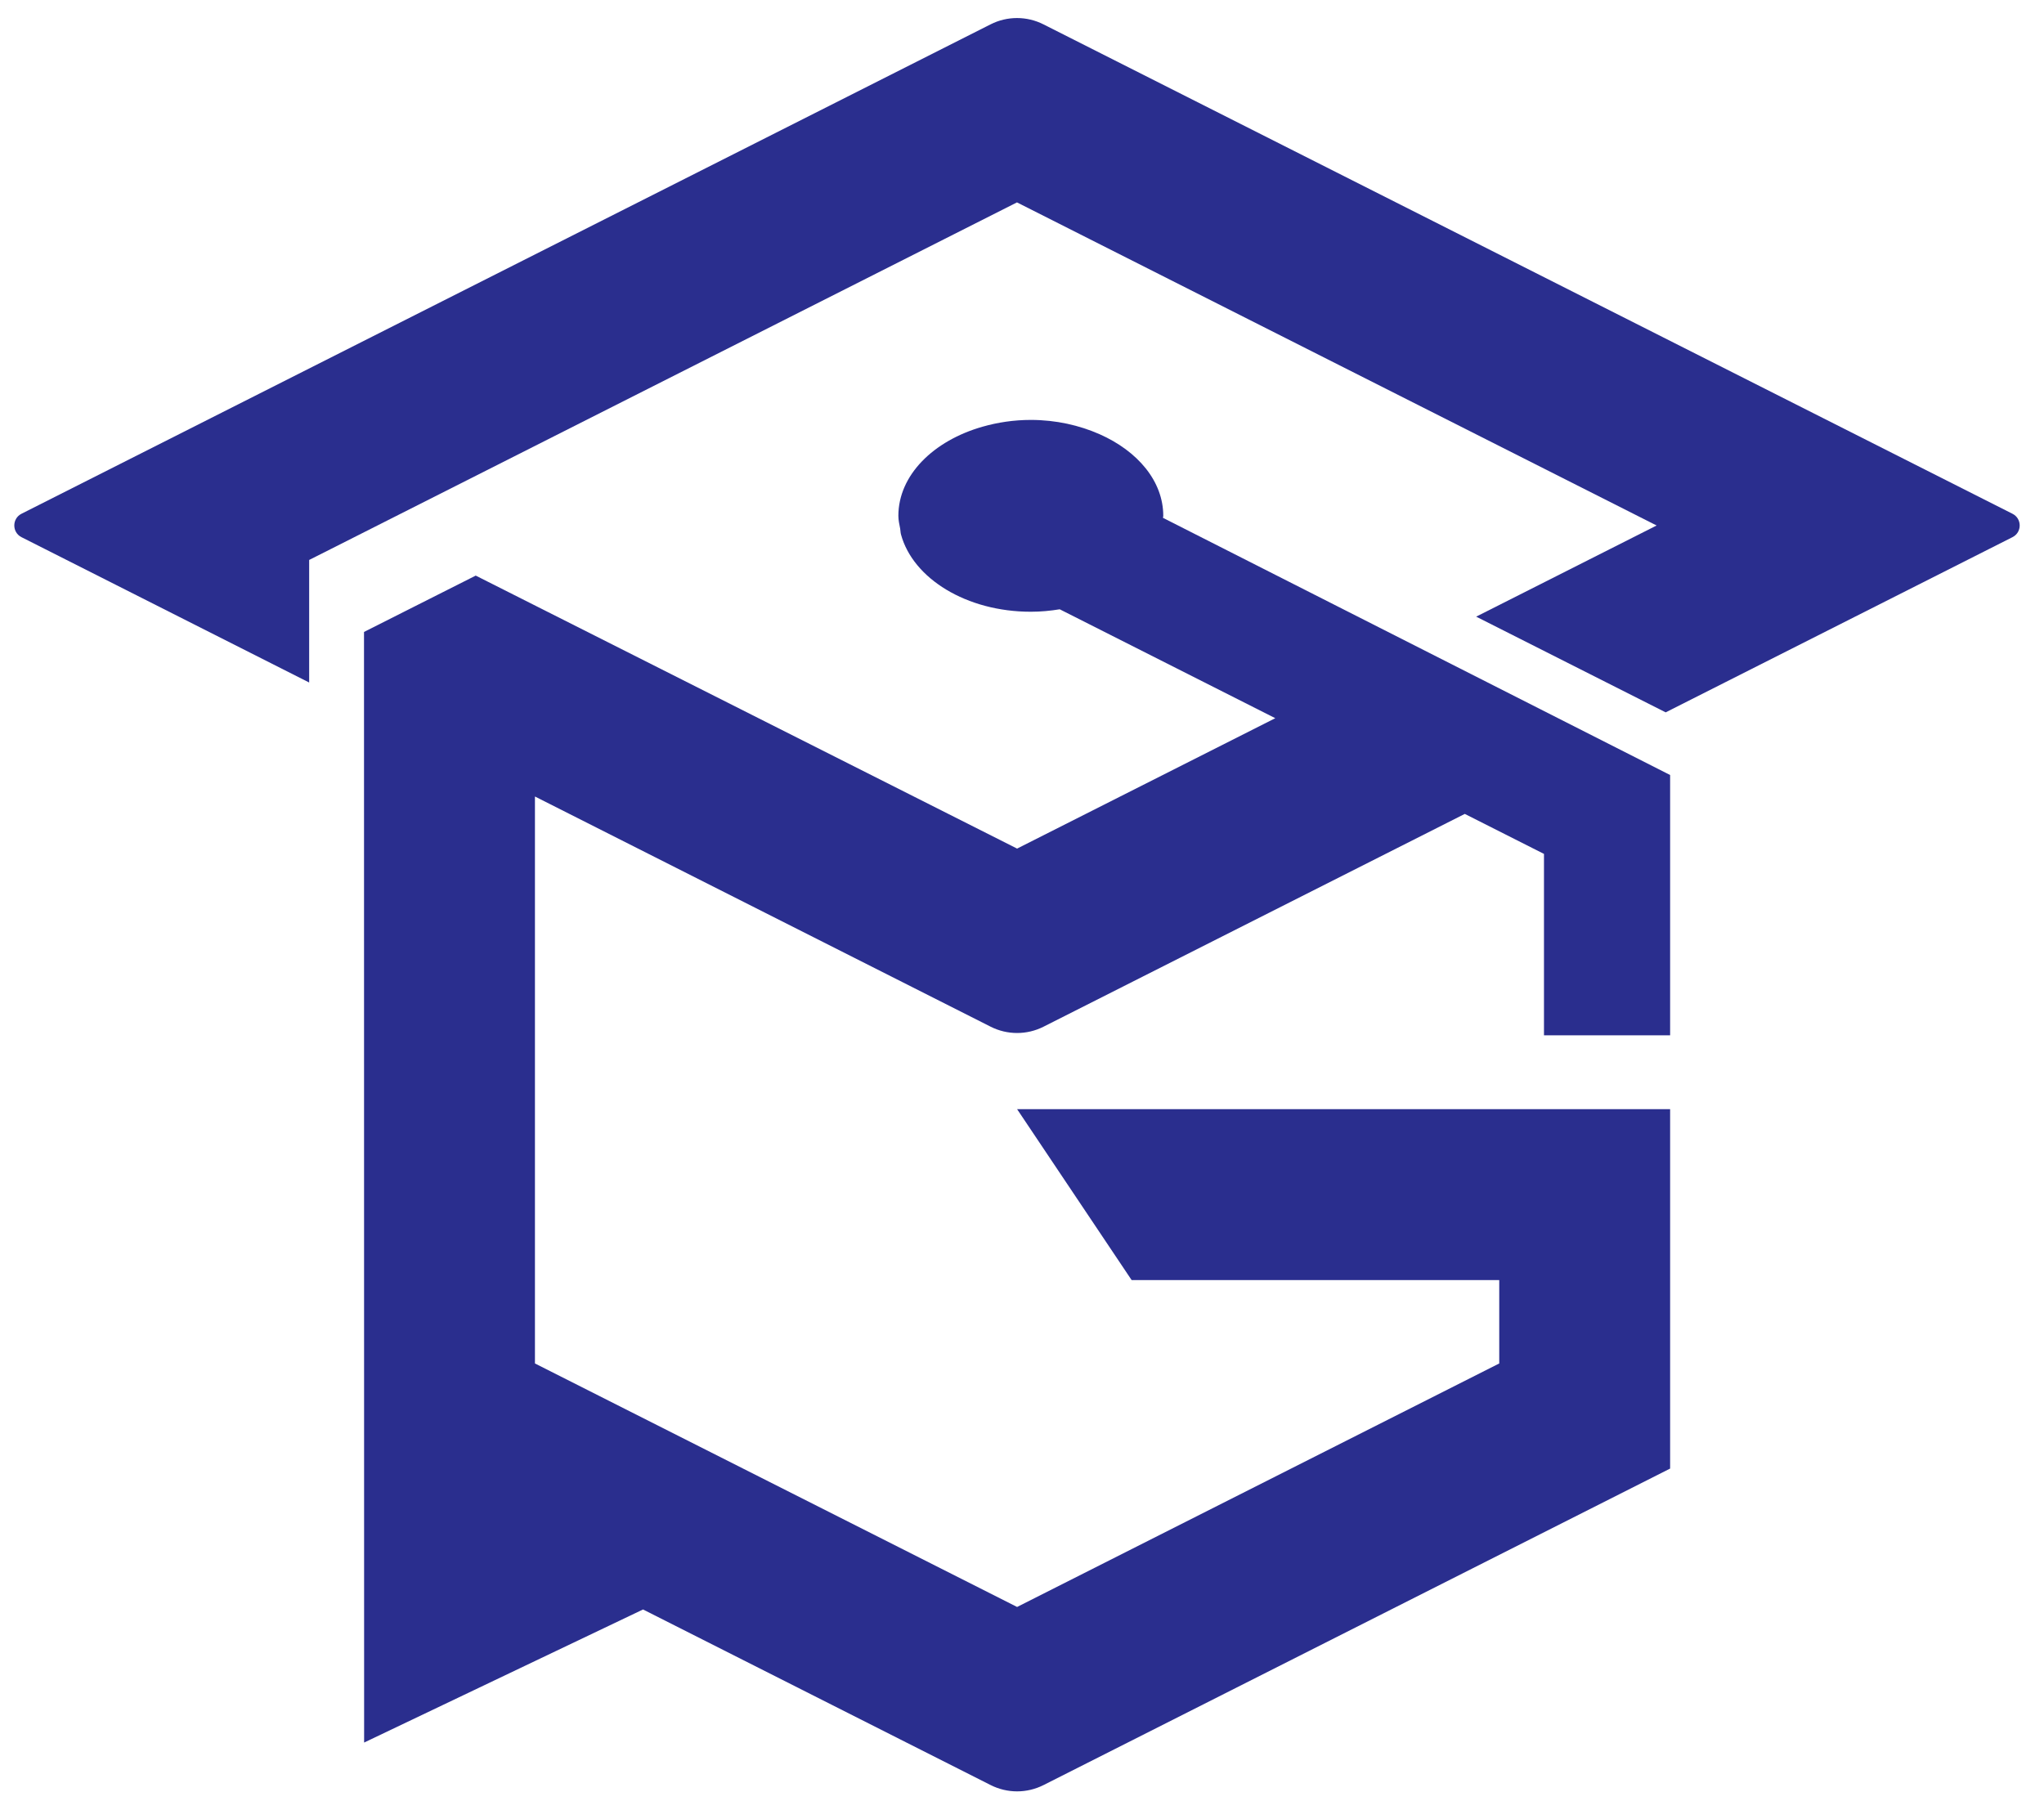
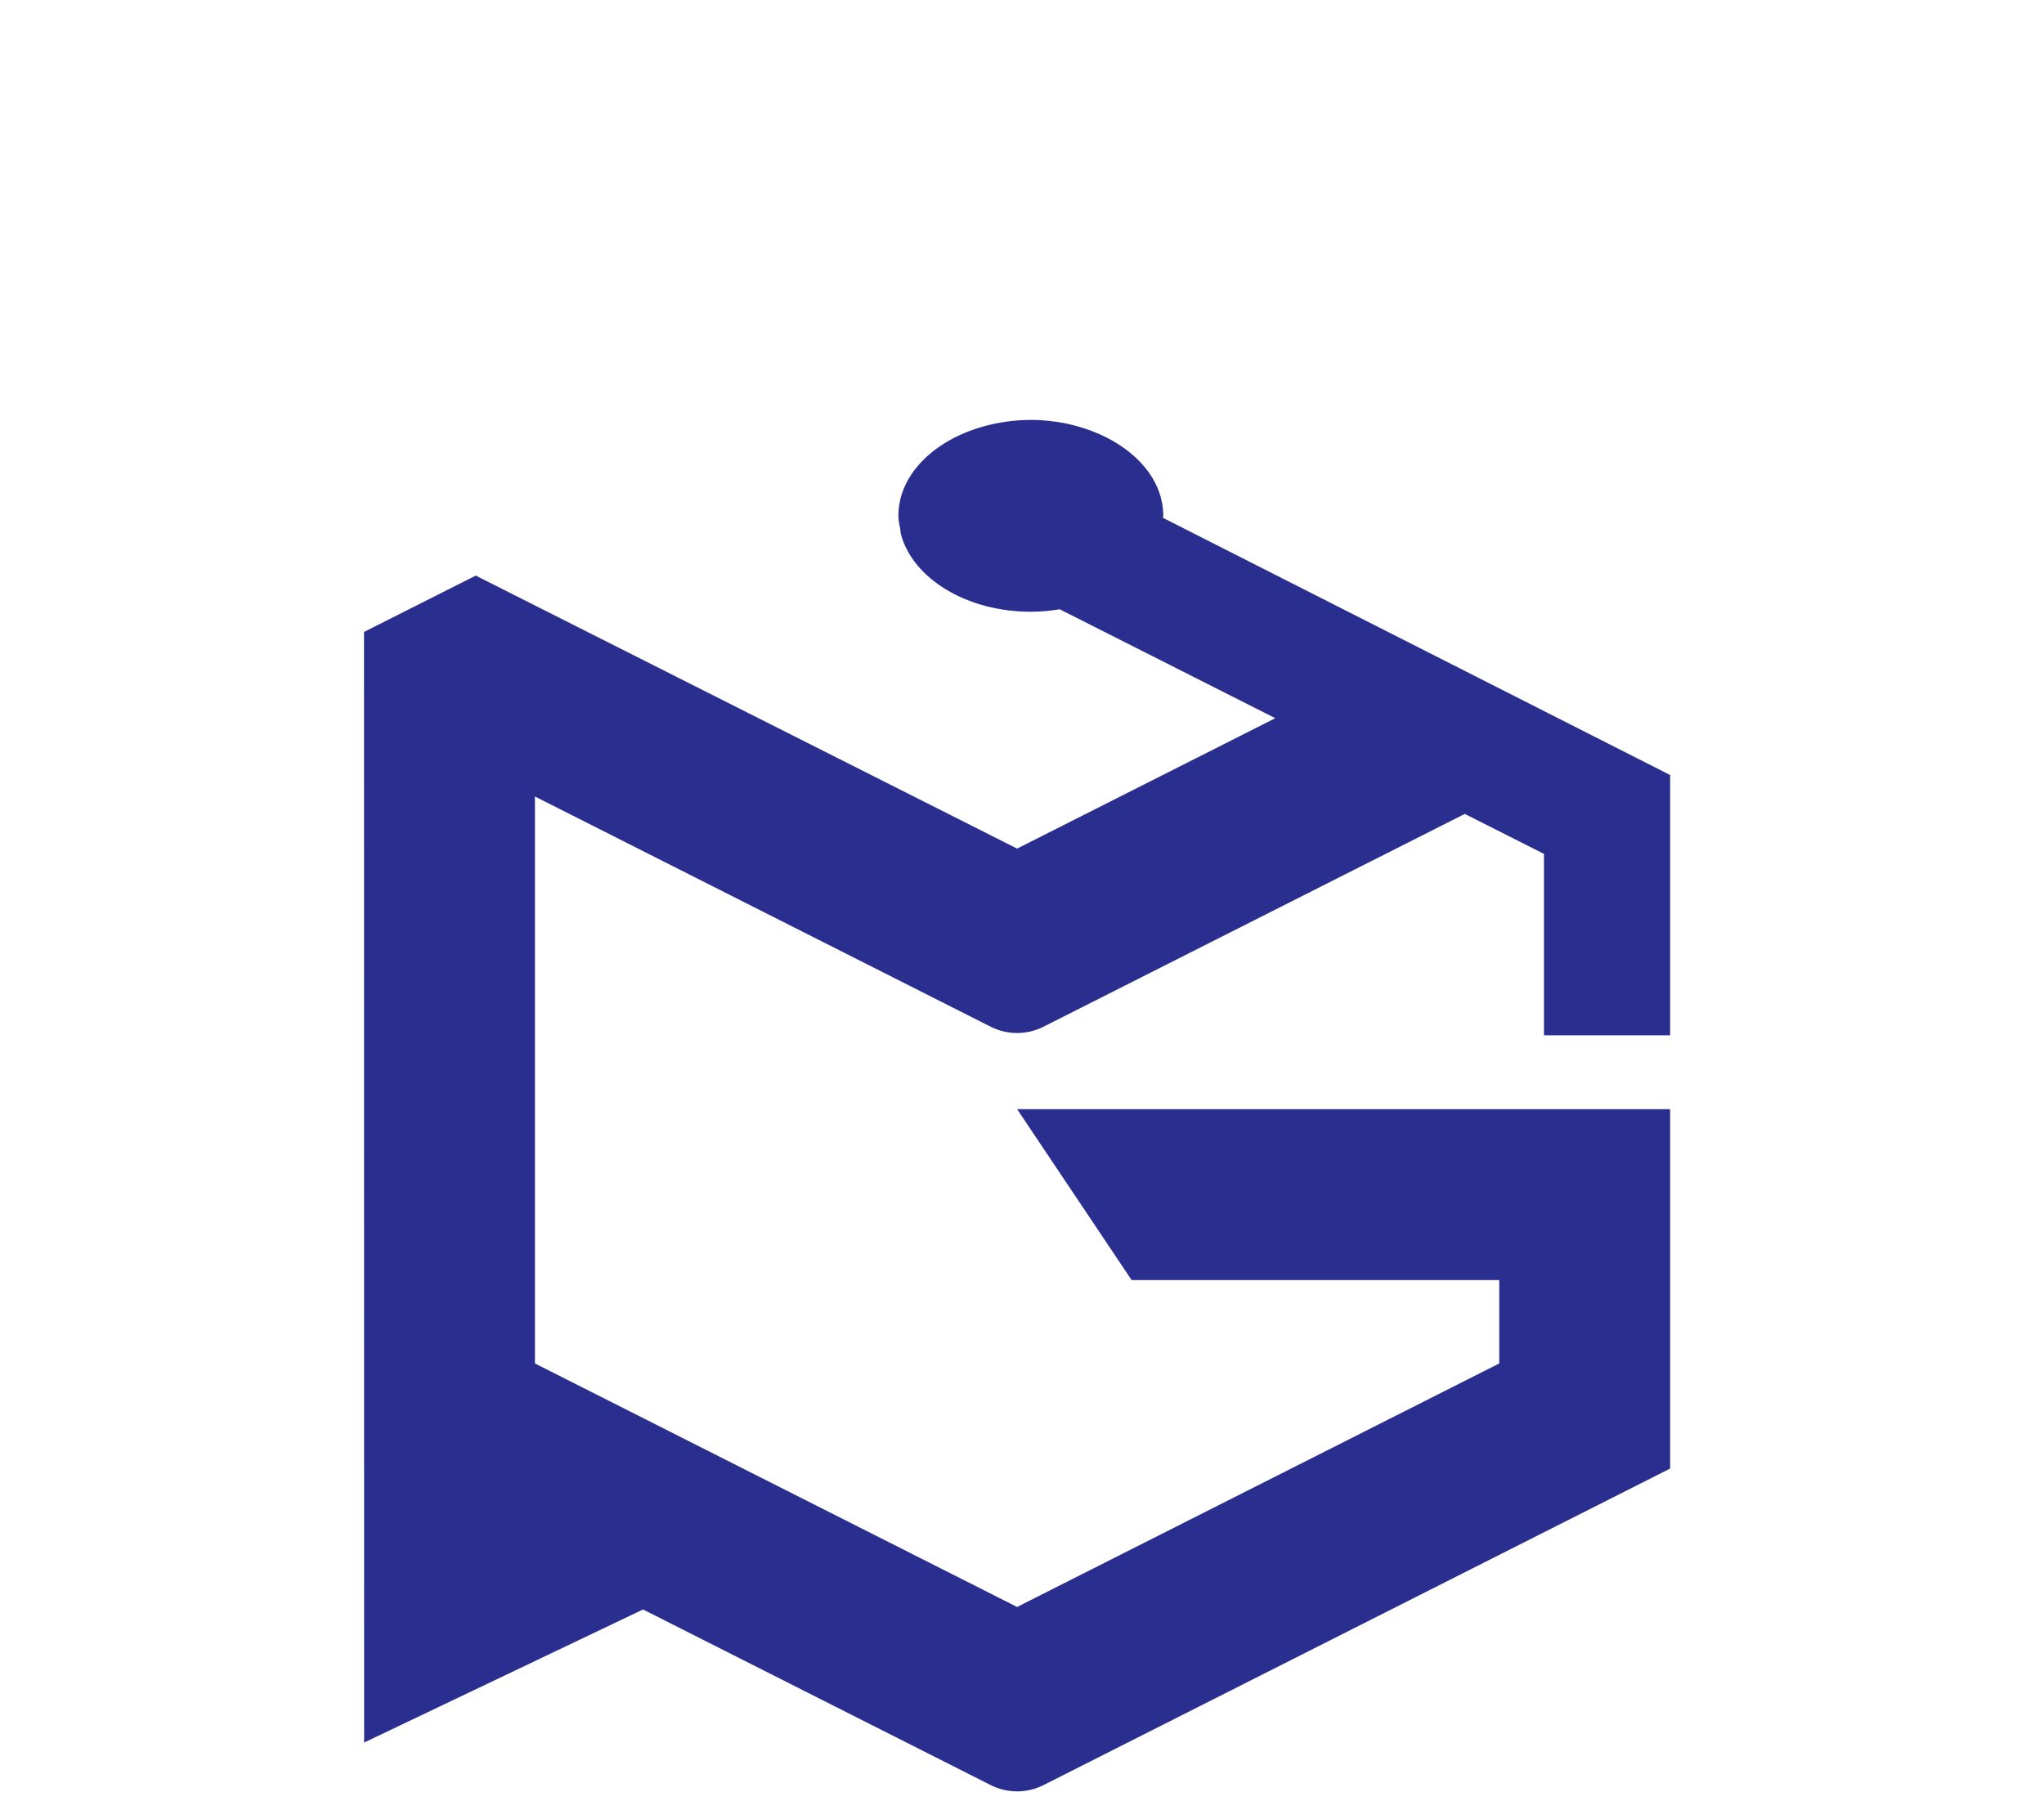
<svg xmlns="http://www.w3.org/2000/svg" width="35" height="31" viewBox="0 0 35 31" fill="none">
  <path d="M19.914 8.868C19.915 8.856 19.919 8.845 19.919 8.834C19.919 8.239 19.48 7.724 18.827 7.435C18.483 7.284 18.084 7.191 17.651 7.191C17.359 7.191 17.081 7.234 16.825 7.307C15.982 7.547 15.383 8.138 15.383 8.834C15.383 8.909 15.4 8.981 15.414 9.054C15.42 9.087 15.419 9.121 15.428 9.153C15.633 9.907 16.549 10.476 17.651 10.476C17.822 10.476 17.986 10.46 18.146 10.434L21.837 12.299L17.416 14.532L8.146 9.857L6.233 10.822L6.235 29.841L11.011 27.562L16.963 30.569C17.248 30.713 17.584 30.713 17.869 30.569L28.598 25.149V18.994H17.416L19.377 21.921H25.672V23.349L17.416 27.519L9.16 23.349V13.64L16.963 17.582C17.248 17.726 17.584 17.726 17.869 17.582L25.082 13.938L26.438 14.623V17.73H28.598V13.272L19.914 8.868Z" fill="#2A2E8E" />
-   <path d="M28.367 8.999L25.277 10.56L28.522 12.199L34.46 9.199C34.625 9.116 34.625 8.881 34.46 8.798L17.867 0.417C17.582 0.273 17.246 0.273 16.962 0.417L0.368 8.798C0.204 8.881 0.204 9.116 0.368 9.199L5.294 11.688V9.589L5.673 9.398L17.414 3.466L28.367 8.999Z" fill="#2A2E8E" />
</svg>